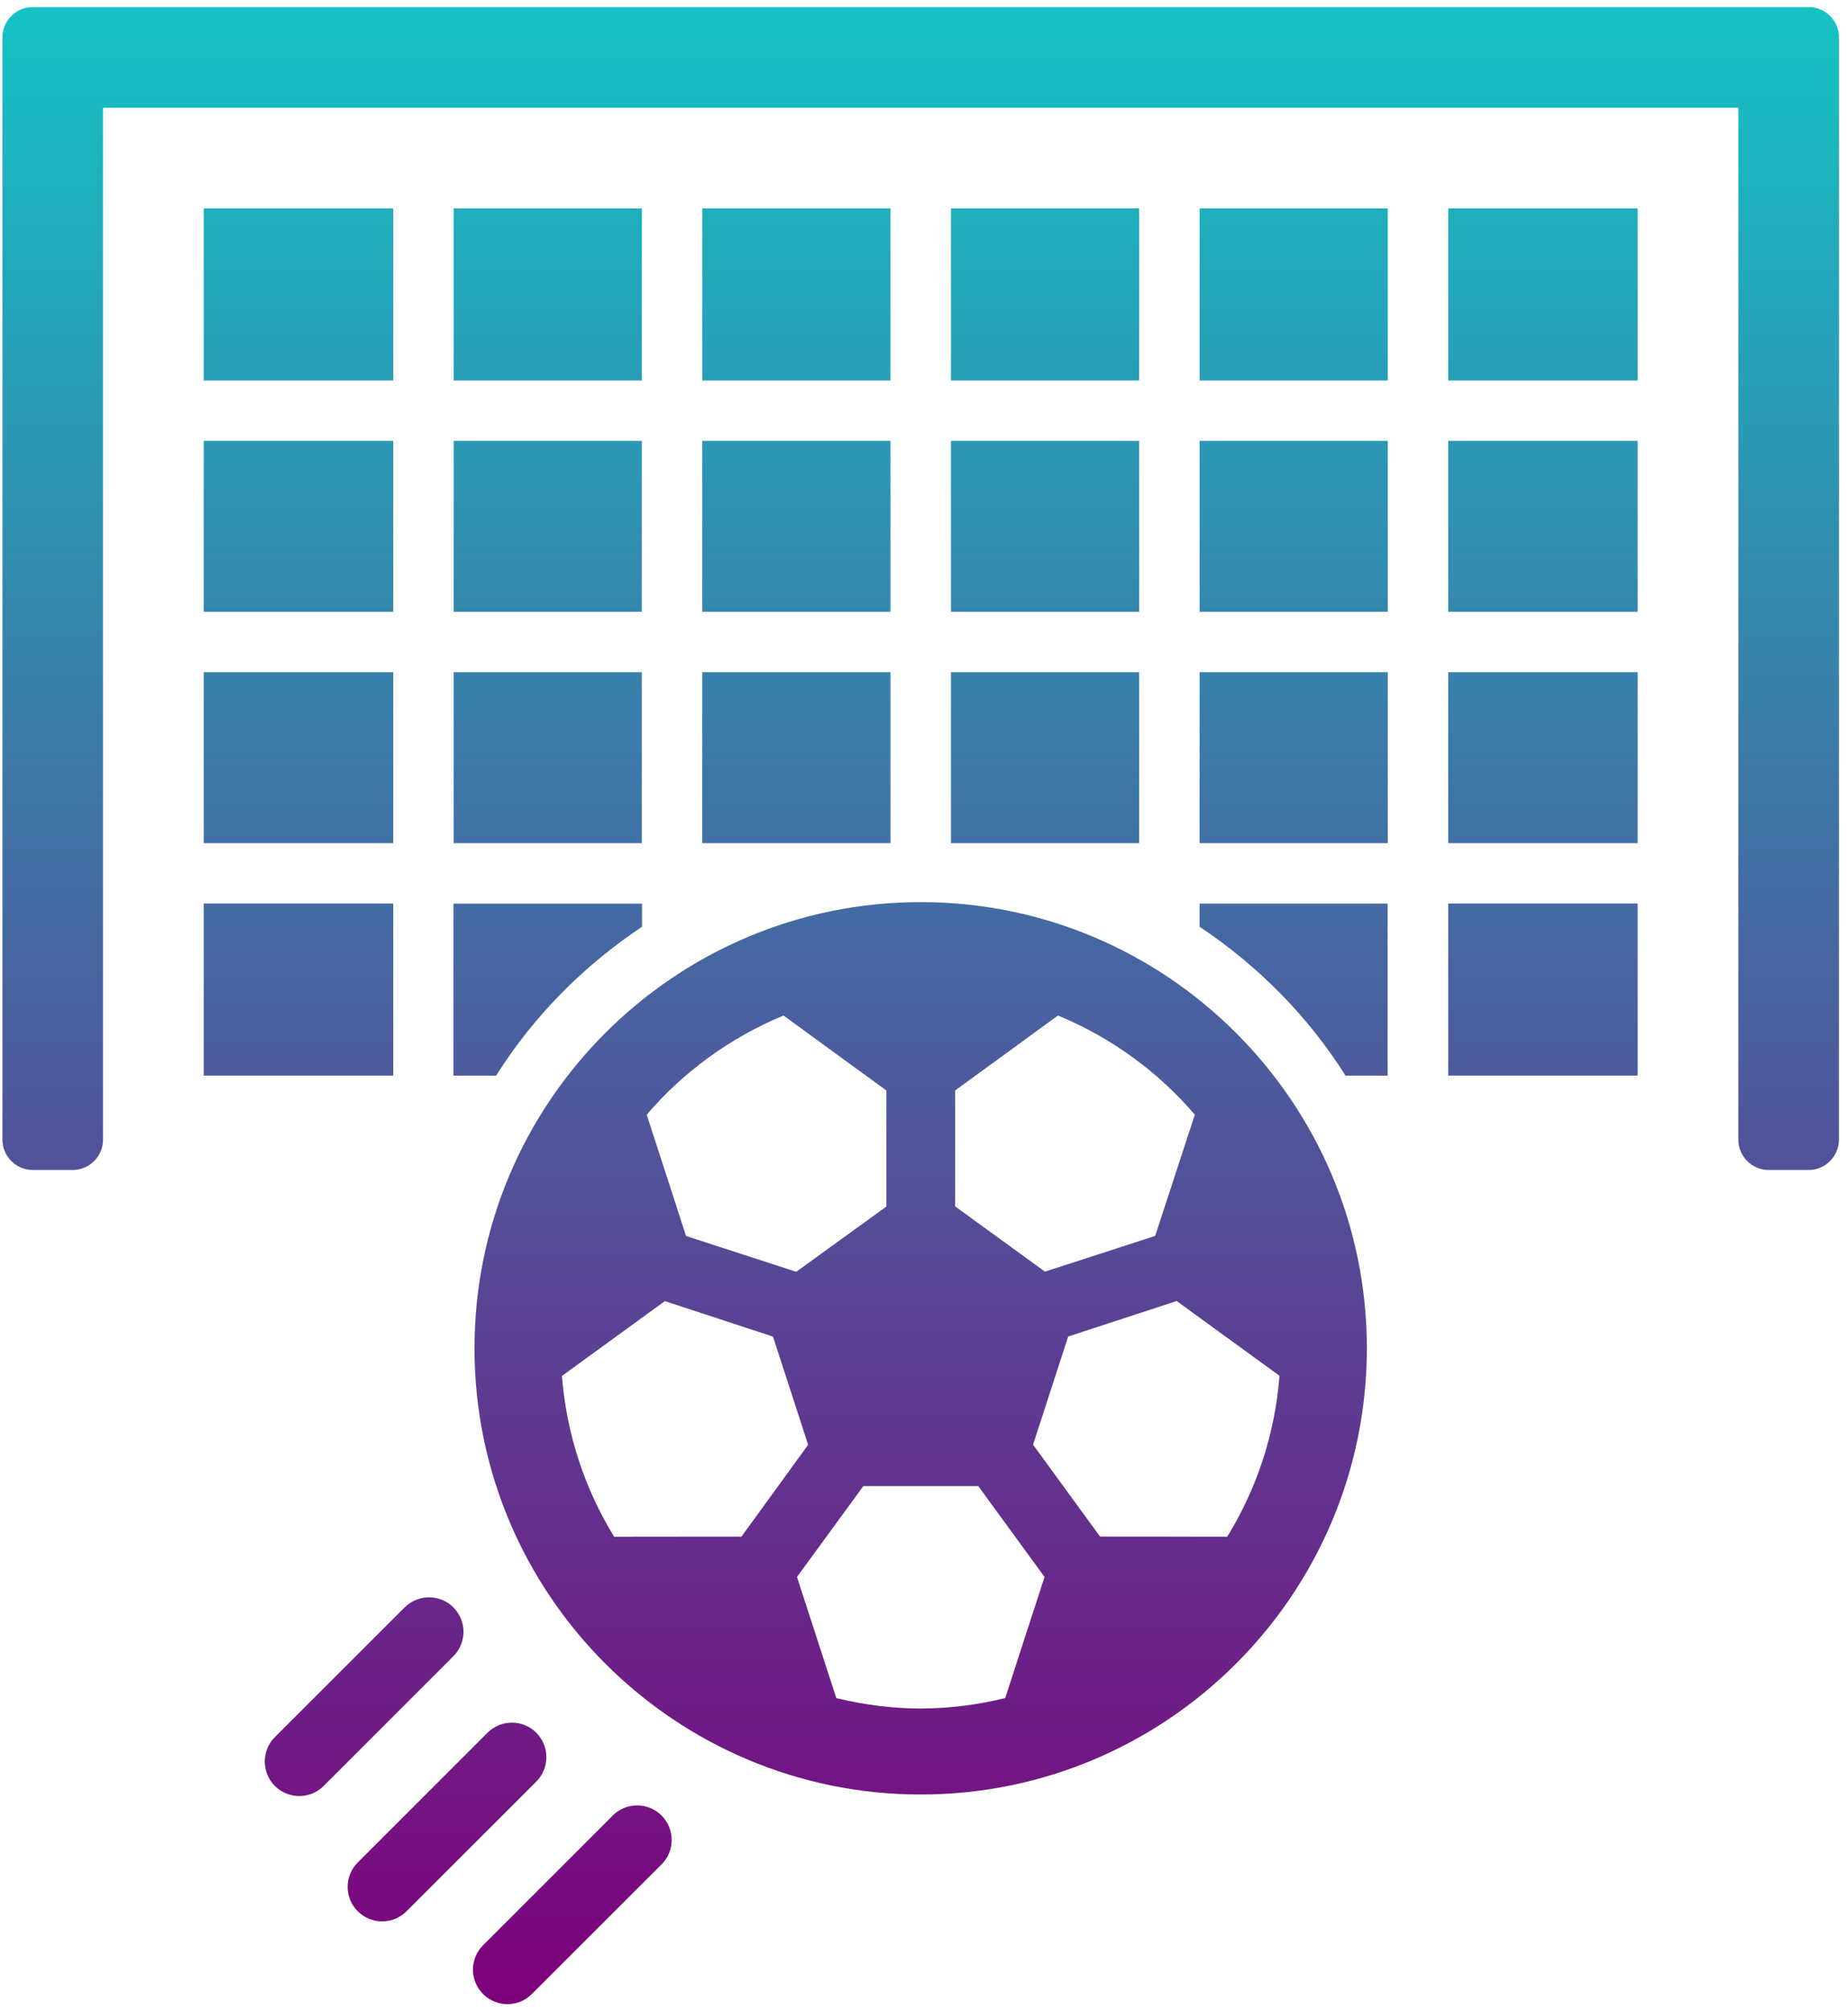
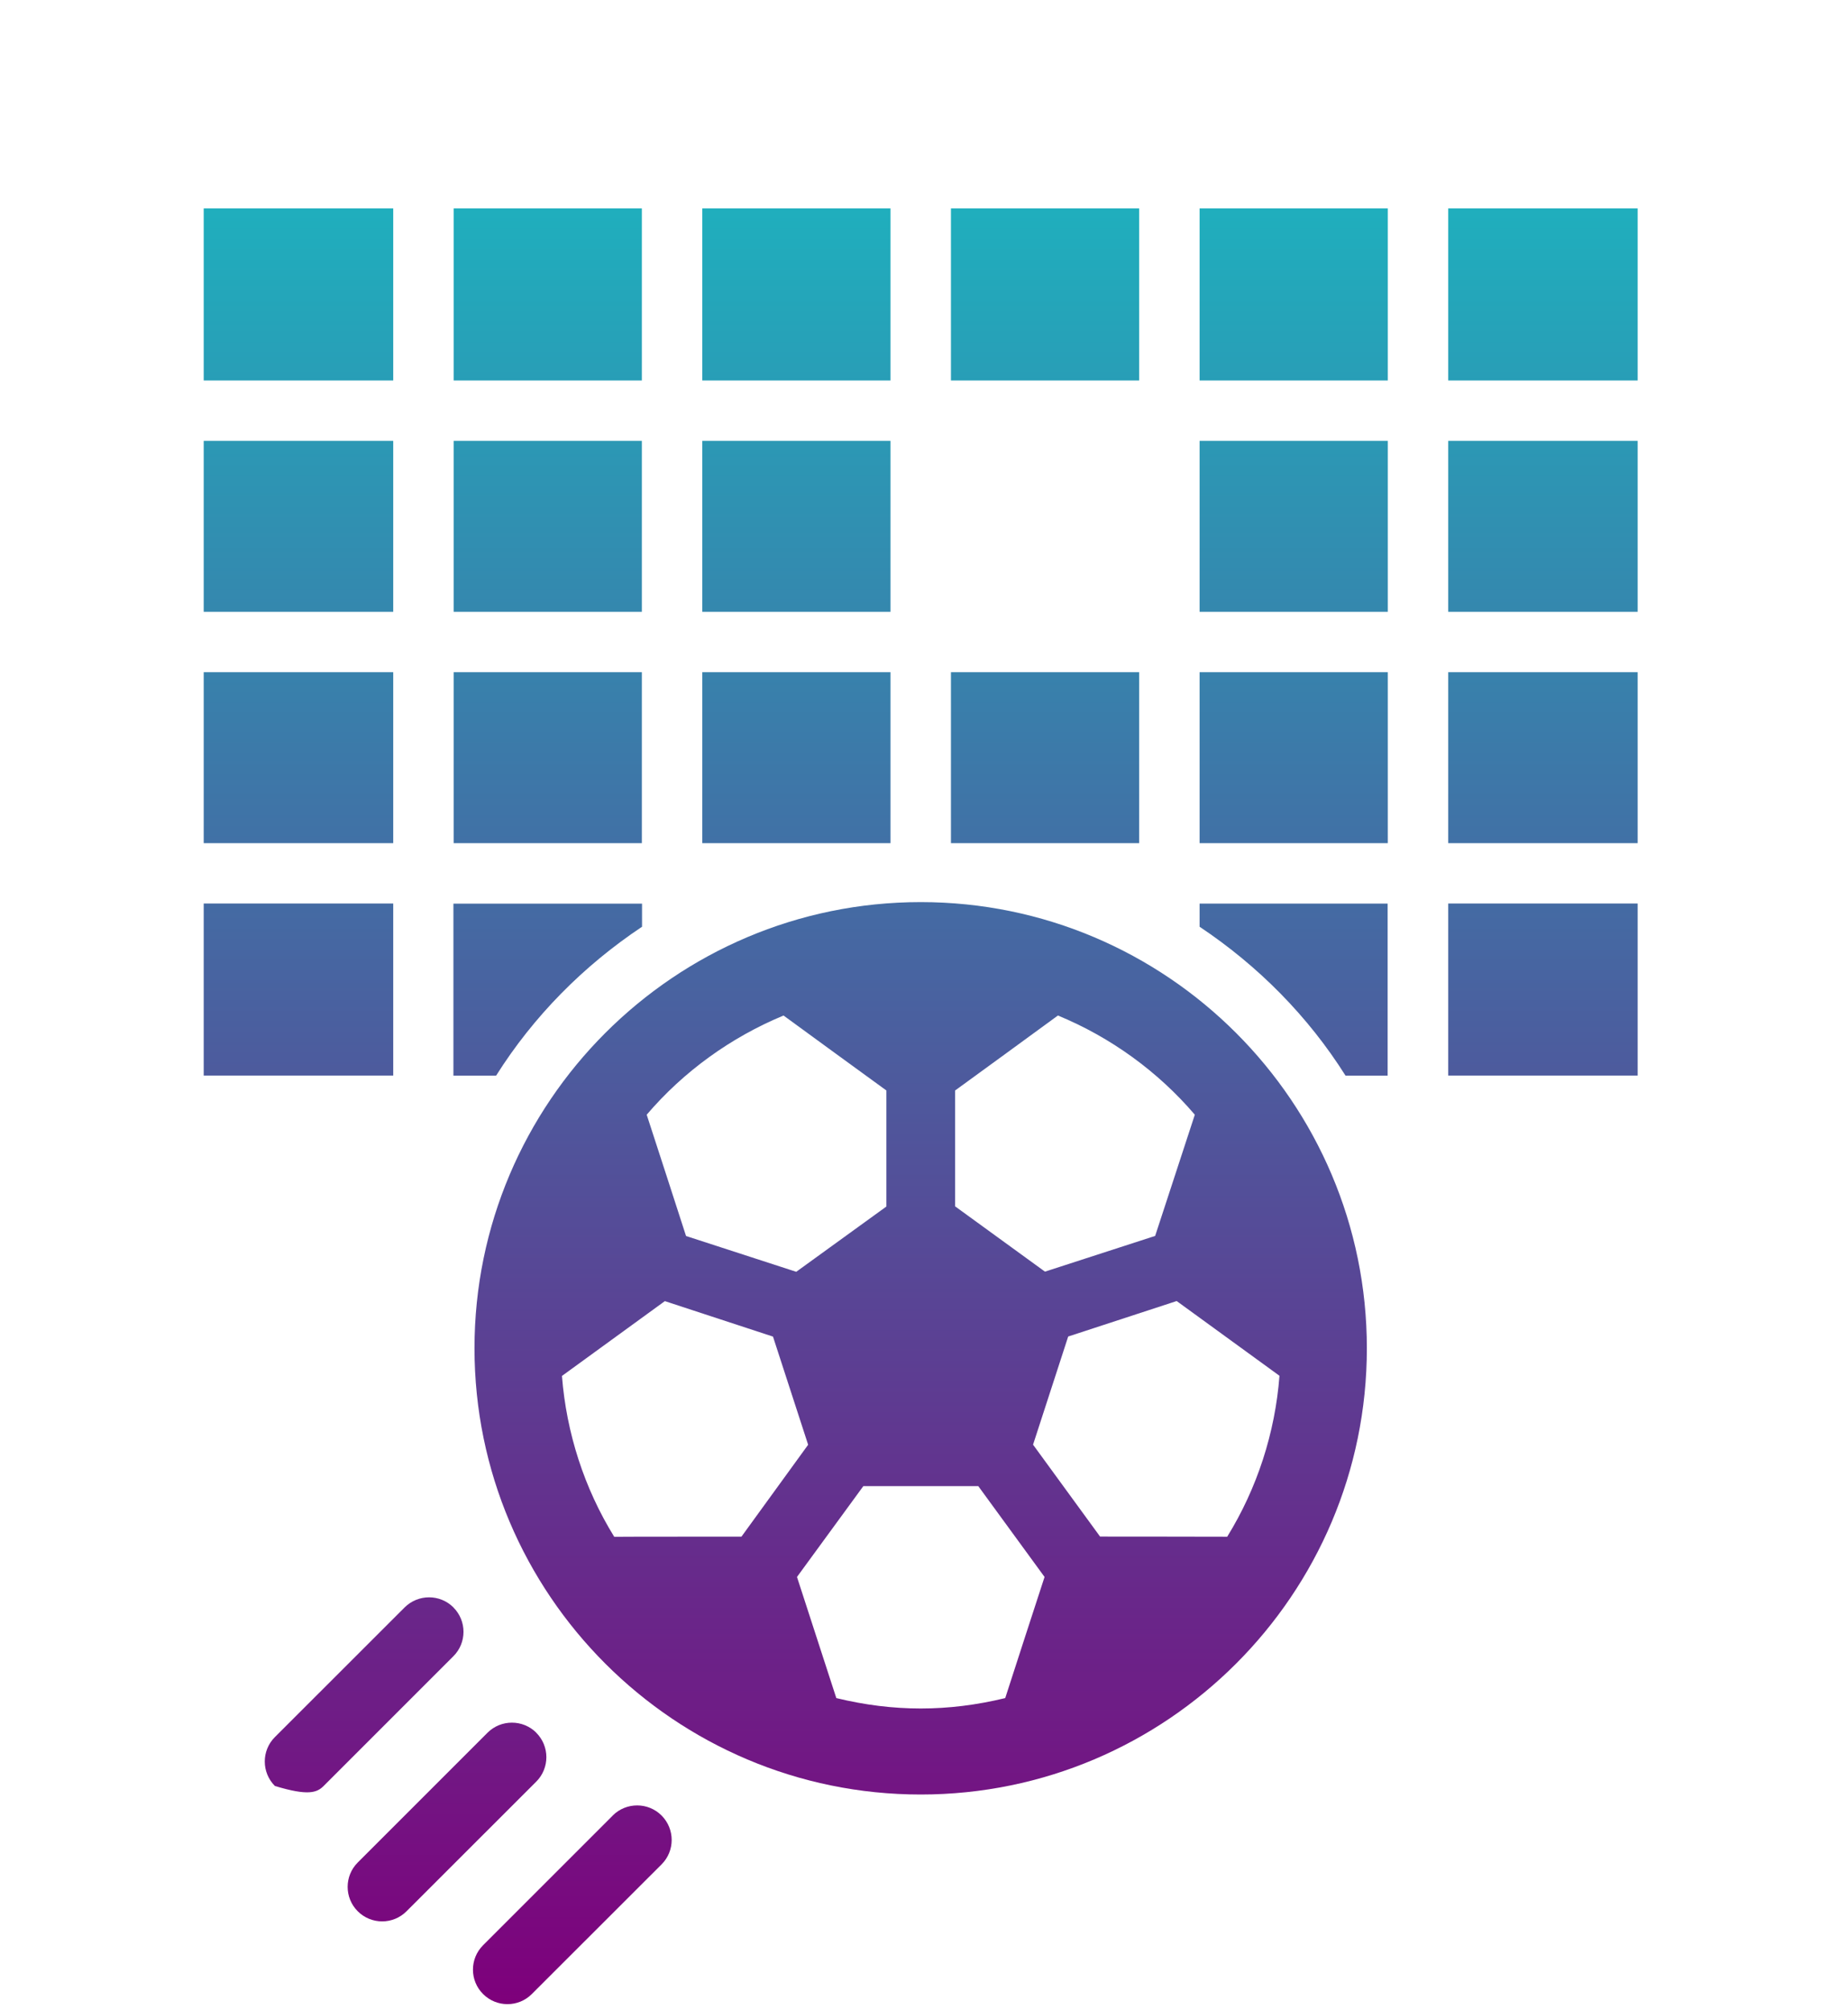
<svg xmlns="http://www.w3.org/2000/svg" width="194" height="211" viewBox="0 0 194 211" fill="none">
-   <path d="M0.255 3.934V119.627C0.255 121.394 1.686 122.816 3.444 122.816H7.625C9.392 122.816 10.815 121.385 10.815 119.627V11.313H182.487V119.627C182.487 121.394 183.918 122.816 185.677 122.816H189.858C191.625 122.816 193.047 121.385 193.047 119.627L193.056 3.934C193.056 2.166 191.625 0.744 189.866 0.744H3.443C1.676 0.744 0.255 2.175 0.255 3.934Z" fill="url(#paint0_linear_4115_3620)" />
  <path d="M99.829 21.881H119.587V39.94H99.829V21.881Z" fill="url(#paint1_linear_4115_3620)" />
  <path d="M73.725 21.881H93.482V39.94H73.725V21.881Z" fill="url(#paint2_linear_4115_3620)" />
  <path d="M21.385 46.277H41.28V64.224H21.385V46.277Z" fill="url(#paint3_linear_4115_3620)" />
  <path d="M47.623 46.277H67.381V64.224H47.623V46.277Z" fill="url(#paint4_linear_4115_3620)" />
  <path d="M125.931 21.881H145.689V39.94H125.931V21.881Z" fill="url(#paint5_linear_4115_3620)" />
  <path d="M47.623 21.881H67.381V39.94H47.623V21.881Z" fill="url(#paint6_linear_4115_3620)" />
  <path d="M152.033 21.881H171.92V39.94H152.033V21.881Z" fill="url(#paint7_linear_4115_3620)" />
  <path d="M73.725 70.56H93.482V88.508H73.725V70.56Z" fill="url(#paint8_linear_4115_3620)" />
  <path d="M125.931 46.277H145.689V64.224H125.931V46.277Z" fill="url(#paint9_linear_4115_3620)" />
  <path d="M73.725 46.277H93.482V64.224H73.725V46.277Z" fill="url(#paint10_linear_4115_3620)" />
  <path d="M99.829 70.56H119.587V88.508H99.829V70.56Z" fill="url(#paint11_linear_4115_3620)" />
-   <path d="M99.829 46.277H119.587V64.224H99.829V46.277Z" fill="url(#paint12_linear_4115_3620)" />
  <path d="M152.033 46.277H171.92V64.224H152.033V46.277Z" fill="url(#paint13_linear_4115_3620)" />
  <path d="M21.385 21.881H41.28V39.94H21.385V21.881Z" fill="url(#paint14_linear_4115_3620)" />
  <path d="M152.033 70.56H171.92V88.508H152.033V70.56Z" fill="url(#paint15_linear_4115_3620)" />
  <path d="M125.931 70.56H145.689V88.508H125.931V70.56Z" fill="url(#paint16_linear_4115_3620)" />
  <path d="M21.385 94.844H41.28V112.903H21.385V94.844Z" fill="url(#paint17_linear_4115_3620)" />
  <path d="M152.033 94.844H171.92V112.903H152.033V94.844Z" fill="url(#paint18_linear_4115_3620)" />
  <path d="M125.931 97.282C132.095 101.394 137.327 106.687 141.25 112.911H145.672V94.851H125.931V97.282Z" fill="url(#paint19_linear_4115_3620)" />
  <path d="M47.623 70.56H67.381V88.508H47.623V70.56Z" fill="url(#paint20_linear_4115_3620)" />
  <path d="M21.385 70.56H41.28V88.508H21.385V70.56Z" fill="url(#paint21_linear_4115_3620)" />
  <path d="M47.599 112.911H52.082C56.004 106.687 61.236 101.394 67.4 97.282V94.86H47.599V112.919L47.599 112.911Z" fill="url(#paint22_linear_4115_3620)" />
  <path d="M96.656 94.696C70.829 94.696 49.812 115.703 49.812 141.531C49.812 167.358 70.82 188.374 96.656 188.374C122.482 188.374 143.49 167.367 143.49 141.531C143.49 115.705 122.483 94.696 96.656 94.696ZM100.267 114.471C100.267 114.471 111.008 106.652 111.06 106.6C116.611 108.893 121.559 112.48 125.43 117.014C125.404 117.083 121.266 129.737 121.266 129.737L109.698 133.487L100.267 126.634V114.454V114.471ZM82.251 106.6C82.303 106.652 93.052 114.471 93.052 114.471V126.651L83.587 133.504L72.019 129.746C72.019 129.746 67.924 117.083 67.889 117.014C71.76 112.48 76.708 108.902 82.259 106.6H82.251ZM64.476 161.313C61.338 156.236 59.459 150.417 58.993 144.435C59.045 144.4 69.795 136.582 69.795 136.582L81.147 140.306L84.837 151.659L77.837 161.305C77.837 161.305 64.545 161.305 64.476 161.322L64.476 161.313ZM105.527 178.252C99.527 179.709 93.786 179.709 87.795 178.252C87.777 178.192 83.666 165.537 83.666 165.537L90.631 156.003H102.699L109.656 165.537C109.656 165.537 105.535 178.183 105.527 178.252ZM128.835 161.313C128.766 161.305 115.482 161.296 115.482 161.296L108.448 151.65L112.137 140.297L123.525 136.573C123.525 136.573 134.266 144.383 134.317 144.418C133.86 150.409 131.973 156.219 128.835 161.305V161.313Z" fill="url(#paint23_linear_4115_3620)" />
  <path d="M56.305 181.891C54.891 180.477 52.589 180.477 51.176 181.891L37.556 195.511C36.142 196.925 36.142 199.218 37.556 200.631C38.262 201.338 39.193 201.692 40.116 201.692C41.047 201.692 41.969 201.338 42.676 200.631L56.296 187.02C57.71 185.606 57.71 183.304 56.296 181.891H56.305Z" fill="url(#paint24_linear_4115_3620)" />
-   <path d="M47.605 168.736C46.191 167.322 43.898 167.322 42.476 168.736L28.856 182.348C27.442 183.761 27.442 186.054 28.856 187.477C29.563 188.184 30.494 188.537 31.416 188.537C32.347 188.537 33.27 188.184 33.977 187.477L47.597 173.857C49.011 172.443 49.011 170.15 47.597 168.736H47.605Z" fill="url(#paint25_linear_4115_3620)" />
+   <path d="M47.605 168.736C46.191 167.322 43.898 167.322 42.476 168.736L28.856 182.348C27.442 183.761 27.442 186.054 28.856 187.477C32.347 188.537 33.27 188.184 33.977 187.477L47.597 173.857C49.011 172.443 49.011 170.15 47.597 168.736H47.605Z" fill="url(#paint25_linear_4115_3620)" />
  <path d="M64.331 190.579L50.711 204.199C49.297 205.613 49.297 207.906 50.711 209.319C51.418 210.026 52.349 210.38 53.271 210.38C54.202 210.38 55.124 210.026 55.831 209.319L69.452 195.708C70.865 194.294 70.865 192.001 69.452 190.579C68.038 189.165 65.736 189.165 64.323 190.579H64.331Z" fill="url(#paint26_linear_4115_3620)" />
  <defs>
    <linearGradient id="paint0_linear_4115_3620" x1="60.081" y1="-6.808" x2="60.081" y2="210.38" gradientUnits="userSpaceOnUse">
      <stop stop-color="#11C9C7" />
      <stop offset="1" stop-color="#7E007B" />
    </linearGradient>
    <linearGradient id="paint1_linear_4115_3620" x1="60.081" y1="-6.808" x2="60.081" y2="210.38" gradientUnits="userSpaceOnUse">
      <stop stop-color="#11C9C7" />
      <stop offset="1" stop-color="#7E007B" />
    </linearGradient>
    <linearGradient id="paint2_linear_4115_3620" x1="60.081" y1="-6.808" x2="60.081" y2="210.38" gradientUnits="userSpaceOnUse">
      <stop stop-color="#11C9C7" />
      <stop offset="1" stop-color="#7E007B" />
    </linearGradient>
    <linearGradient id="paint3_linear_4115_3620" x1="60.081" y1="-6.808" x2="60.081" y2="210.38" gradientUnits="userSpaceOnUse">
      <stop stop-color="#11C9C7" />
      <stop offset="1" stop-color="#7E007B" />
    </linearGradient>
    <linearGradient id="paint4_linear_4115_3620" x1="60.081" y1="-6.808" x2="60.081" y2="210.38" gradientUnits="userSpaceOnUse">
      <stop stop-color="#11C9C7" />
      <stop offset="1" stop-color="#7E007B" />
    </linearGradient>
    <linearGradient id="paint5_linear_4115_3620" x1="60.081" y1="-6.808" x2="60.081" y2="210.38" gradientUnits="userSpaceOnUse">
      <stop stop-color="#11C9C7" />
      <stop offset="1" stop-color="#7E007B" />
    </linearGradient>
    <linearGradient id="paint6_linear_4115_3620" x1="60.081" y1="-6.808" x2="60.081" y2="210.38" gradientUnits="userSpaceOnUse">
      <stop stop-color="#11C9C7" />
      <stop offset="1" stop-color="#7E007B" />
    </linearGradient>
    <linearGradient id="paint7_linear_4115_3620" x1="60.081" y1="-6.808" x2="60.081" y2="210.38" gradientUnits="userSpaceOnUse">
      <stop stop-color="#11C9C7" />
      <stop offset="1" stop-color="#7E007B" />
    </linearGradient>
    <linearGradient id="paint8_linear_4115_3620" x1="60.081" y1="-6.808" x2="60.081" y2="210.38" gradientUnits="userSpaceOnUse">
      <stop stop-color="#11C9C7" />
      <stop offset="1" stop-color="#7E007B" />
    </linearGradient>
    <linearGradient id="paint9_linear_4115_3620" x1="60.081" y1="-6.808" x2="60.081" y2="210.38" gradientUnits="userSpaceOnUse">
      <stop stop-color="#11C9C7" />
      <stop offset="1" stop-color="#7E007B" />
    </linearGradient>
    <linearGradient id="paint10_linear_4115_3620" x1="60.081" y1="-6.808" x2="60.081" y2="210.38" gradientUnits="userSpaceOnUse">
      <stop stop-color="#11C9C7" />
      <stop offset="1" stop-color="#7E007B" />
    </linearGradient>
    <linearGradient id="paint11_linear_4115_3620" x1="60.081" y1="-6.808" x2="60.081" y2="210.38" gradientUnits="userSpaceOnUse">
      <stop stop-color="#11C9C7" />
      <stop offset="1" stop-color="#7E007B" />
    </linearGradient>
    <linearGradient id="paint12_linear_4115_3620" x1="60.081" y1="-6.808" x2="60.081" y2="210.38" gradientUnits="userSpaceOnUse">
      <stop stop-color="#11C9C7" />
      <stop offset="1" stop-color="#7E007B" />
    </linearGradient>
    <linearGradient id="paint13_linear_4115_3620" x1="60.081" y1="-6.808" x2="60.081" y2="210.38" gradientUnits="userSpaceOnUse">
      <stop stop-color="#11C9C7" />
      <stop offset="1" stop-color="#7E007B" />
    </linearGradient>
    <linearGradient id="paint14_linear_4115_3620" x1="60.081" y1="-6.808" x2="60.081" y2="210.38" gradientUnits="userSpaceOnUse">
      <stop stop-color="#11C9C7" />
      <stop offset="1" stop-color="#7E007B" />
    </linearGradient>
    <linearGradient id="paint15_linear_4115_3620" x1="60.081" y1="-6.808" x2="60.081" y2="210.38" gradientUnits="userSpaceOnUse">
      <stop stop-color="#11C9C7" />
      <stop offset="1" stop-color="#7E007B" />
    </linearGradient>
    <linearGradient id="paint16_linear_4115_3620" x1="60.081" y1="-6.808" x2="60.081" y2="210.38" gradientUnits="userSpaceOnUse">
      <stop stop-color="#11C9C7" />
      <stop offset="1" stop-color="#7E007B" />
    </linearGradient>
    <linearGradient id="paint17_linear_4115_3620" x1="60.081" y1="-6.808" x2="60.081" y2="210.38" gradientUnits="userSpaceOnUse">
      <stop stop-color="#11C9C7" />
      <stop offset="1" stop-color="#7E007B" />
    </linearGradient>
    <linearGradient id="paint18_linear_4115_3620" x1="60.081" y1="-6.808" x2="60.081" y2="210.38" gradientUnits="userSpaceOnUse">
      <stop stop-color="#11C9C7" />
      <stop offset="1" stop-color="#7E007B" />
    </linearGradient>
    <linearGradient id="paint19_linear_4115_3620" x1="60.081" y1="-6.808" x2="60.081" y2="210.38" gradientUnits="userSpaceOnUse">
      <stop stop-color="#11C9C7" />
      <stop offset="1" stop-color="#7E007B" />
    </linearGradient>
    <linearGradient id="paint20_linear_4115_3620" x1="60.081" y1="-6.808" x2="60.081" y2="210.38" gradientUnits="userSpaceOnUse">
      <stop stop-color="#11C9C7" />
      <stop offset="1" stop-color="#7E007B" />
    </linearGradient>
    <linearGradient id="paint21_linear_4115_3620" x1="60.081" y1="-6.808" x2="60.081" y2="210.38" gradientUnits="userSpaceOnUse">
      <stop stop-color="#11C9C7" />
      <stop offset="1" stop-color="#7E007B" />
    </linearGradient>
    <linearGradient id="paint22_linear_4115_3620" x1="60.081" y1="-6.808" x2="60.081" y2="210.38" gradientUnits="userSpaceOnUse">
      <stop stop-color="#11C9C7" />
      <stop offset="1" stop-color="#7E007B" />
    </linearGradient>
    <linearGradient id="paint23_linear_4115_3620" x1="60.081" y1="-6.808" x2="60.081" y2="210.38" gradientUnits="userSpaceOnUse">
      <stop stop-color="#11C9C7" />
      <stop offset="1" stop-color="#7E007B" />
    </linearGradient>
    <linearGradient id="paint24_linear_4115_3620" x1="60.081" y1="-6.808" x2="60.081" y2="210.38" gradientUnits="userSpaceOnUse">
      <stop stop-color="#11C9C7" />
      <stop offset="1" stop-color="#7E007B" />
    </linearGradient>
    <linearGradient id="paint25_linear_4115_3620" x1="60.081" y1="-6.808" x2="60.081" y2="210.38" gradientUnits="userSpaceOnUse">
      <stop stop-color="#11C9C7" />
      <stop offset="1" stop-color="#7E007B" />
    </linearGradient>
    <linearGradient id="paint26_linear_4115_3620" x1="60.081" y1="-6.808" x2="60.081" y2="210.38" gradientUnits="userSpaceOnUse">
      <stop stop-color="#11C9C7" />
      <stop offset="1" stop-color="#7E007B" />
    </linearGradient>
  </defs>
</svg>